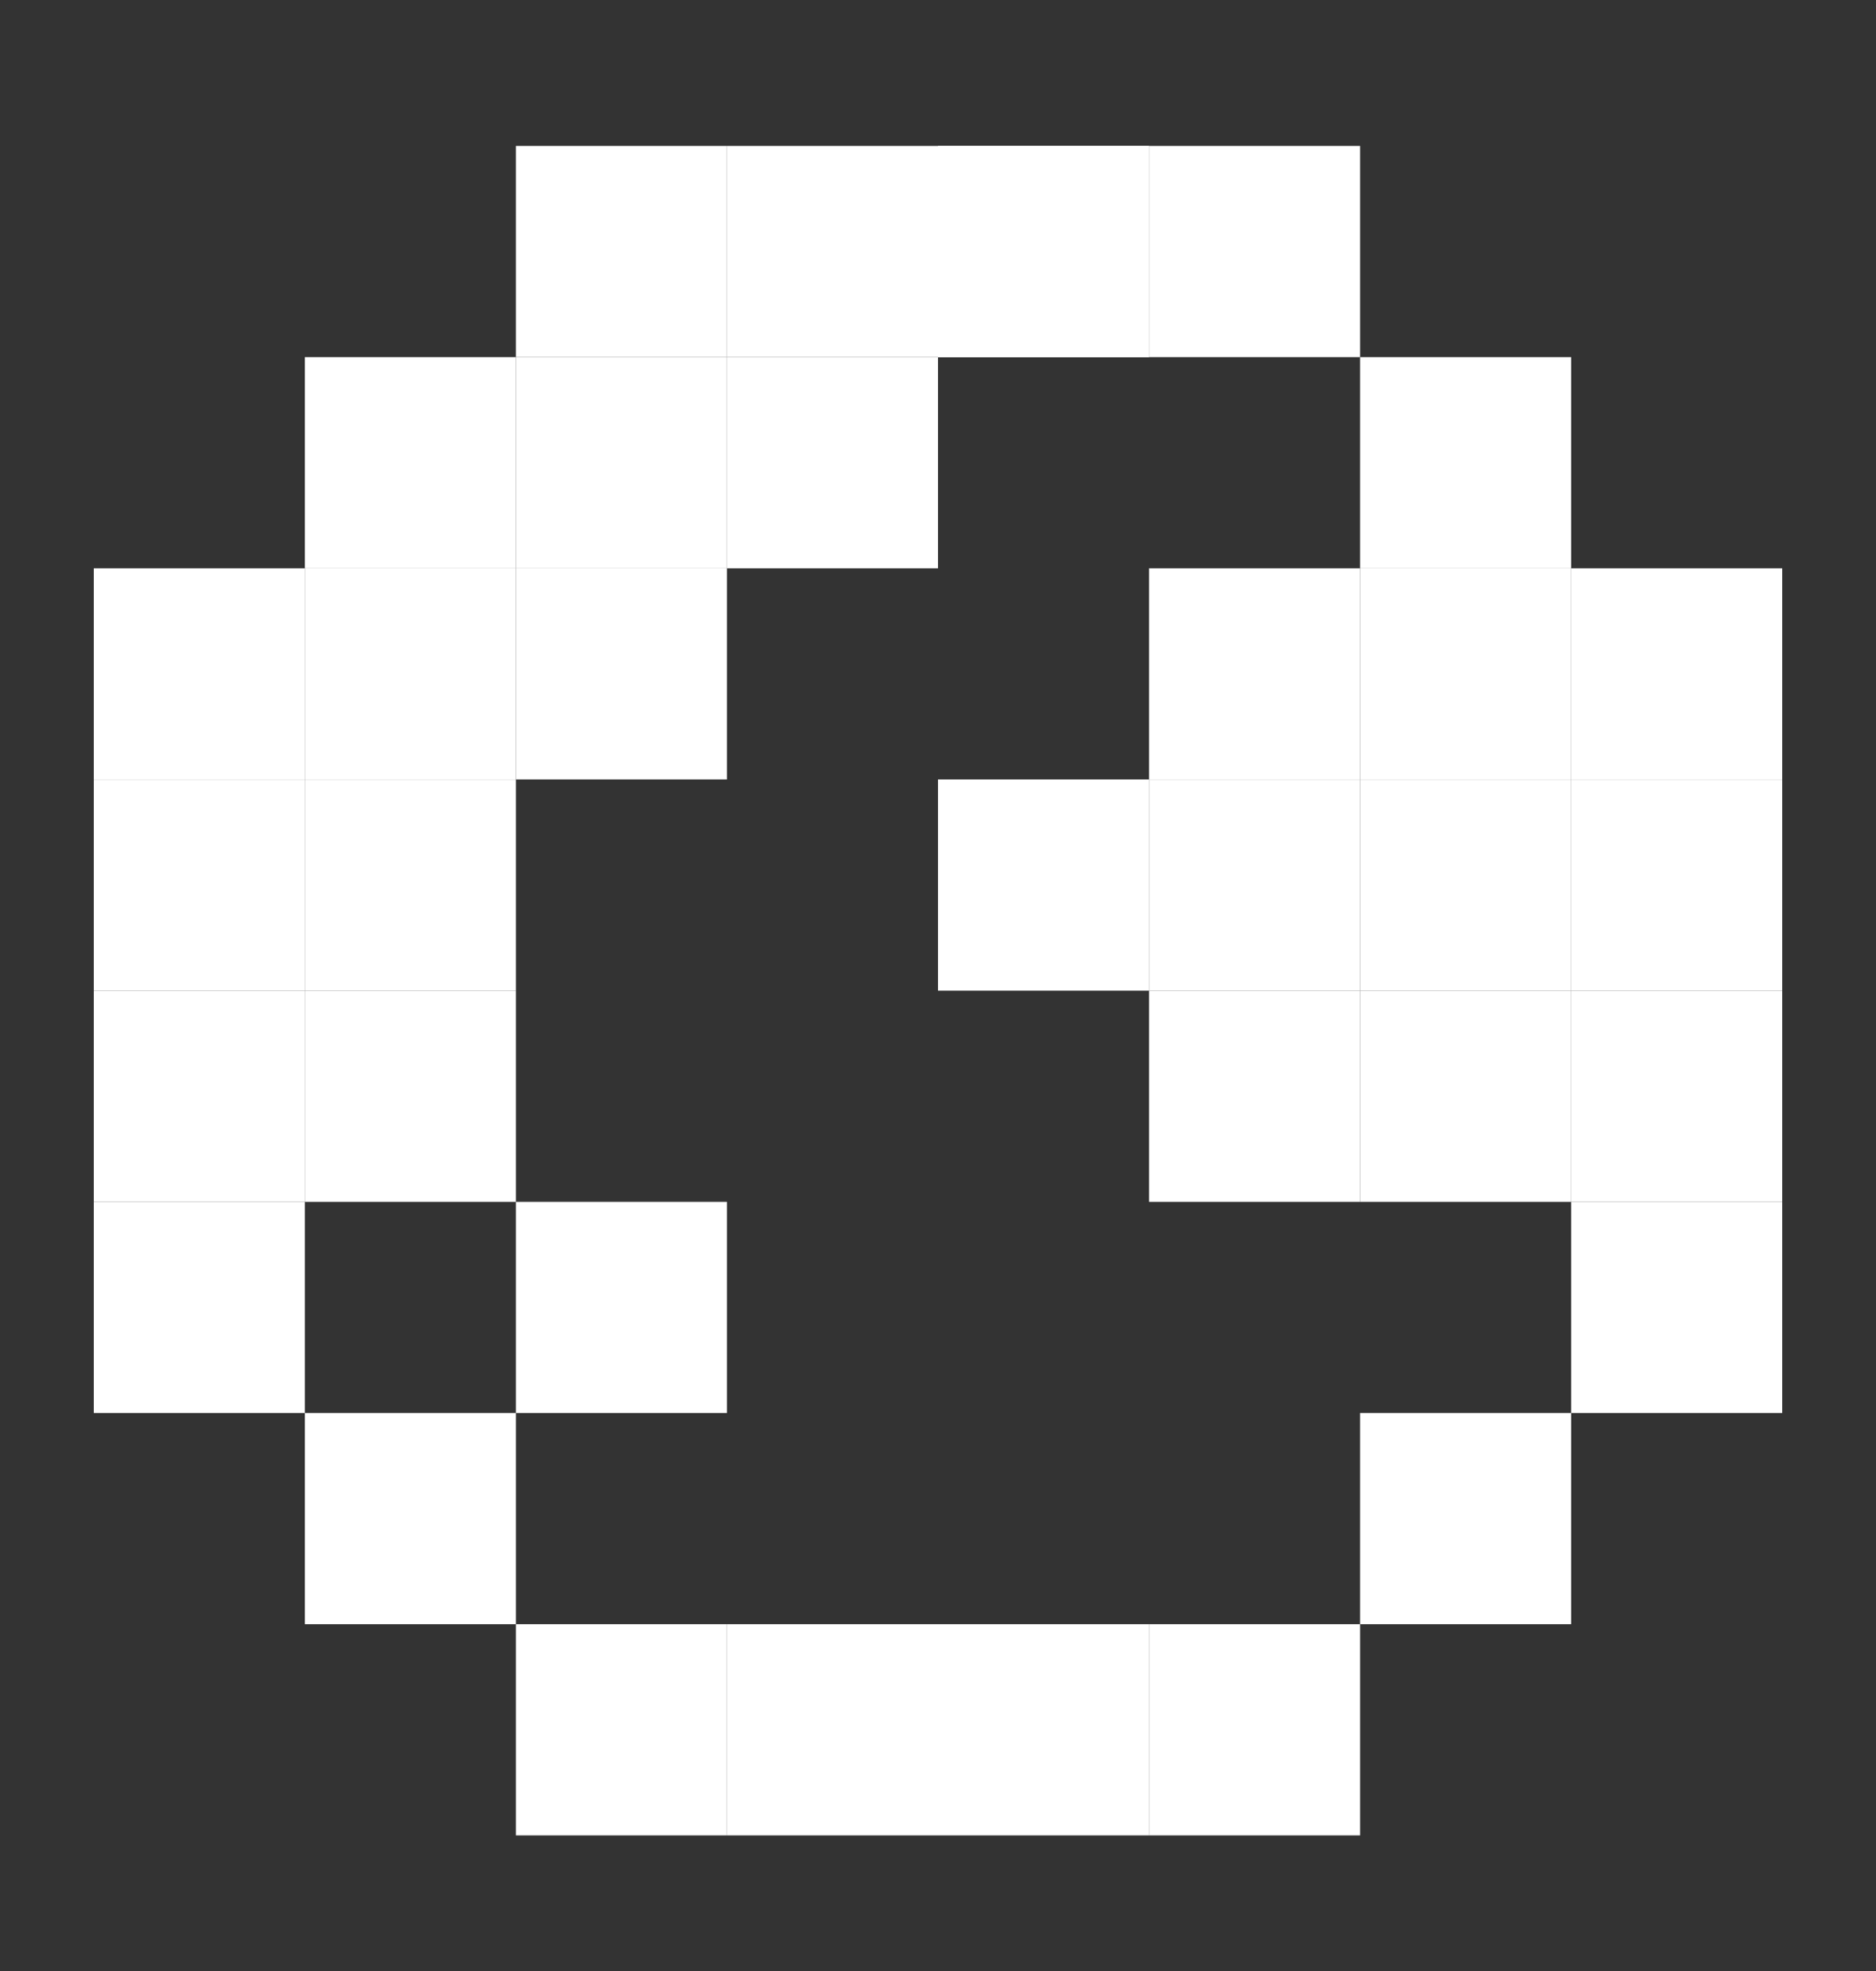
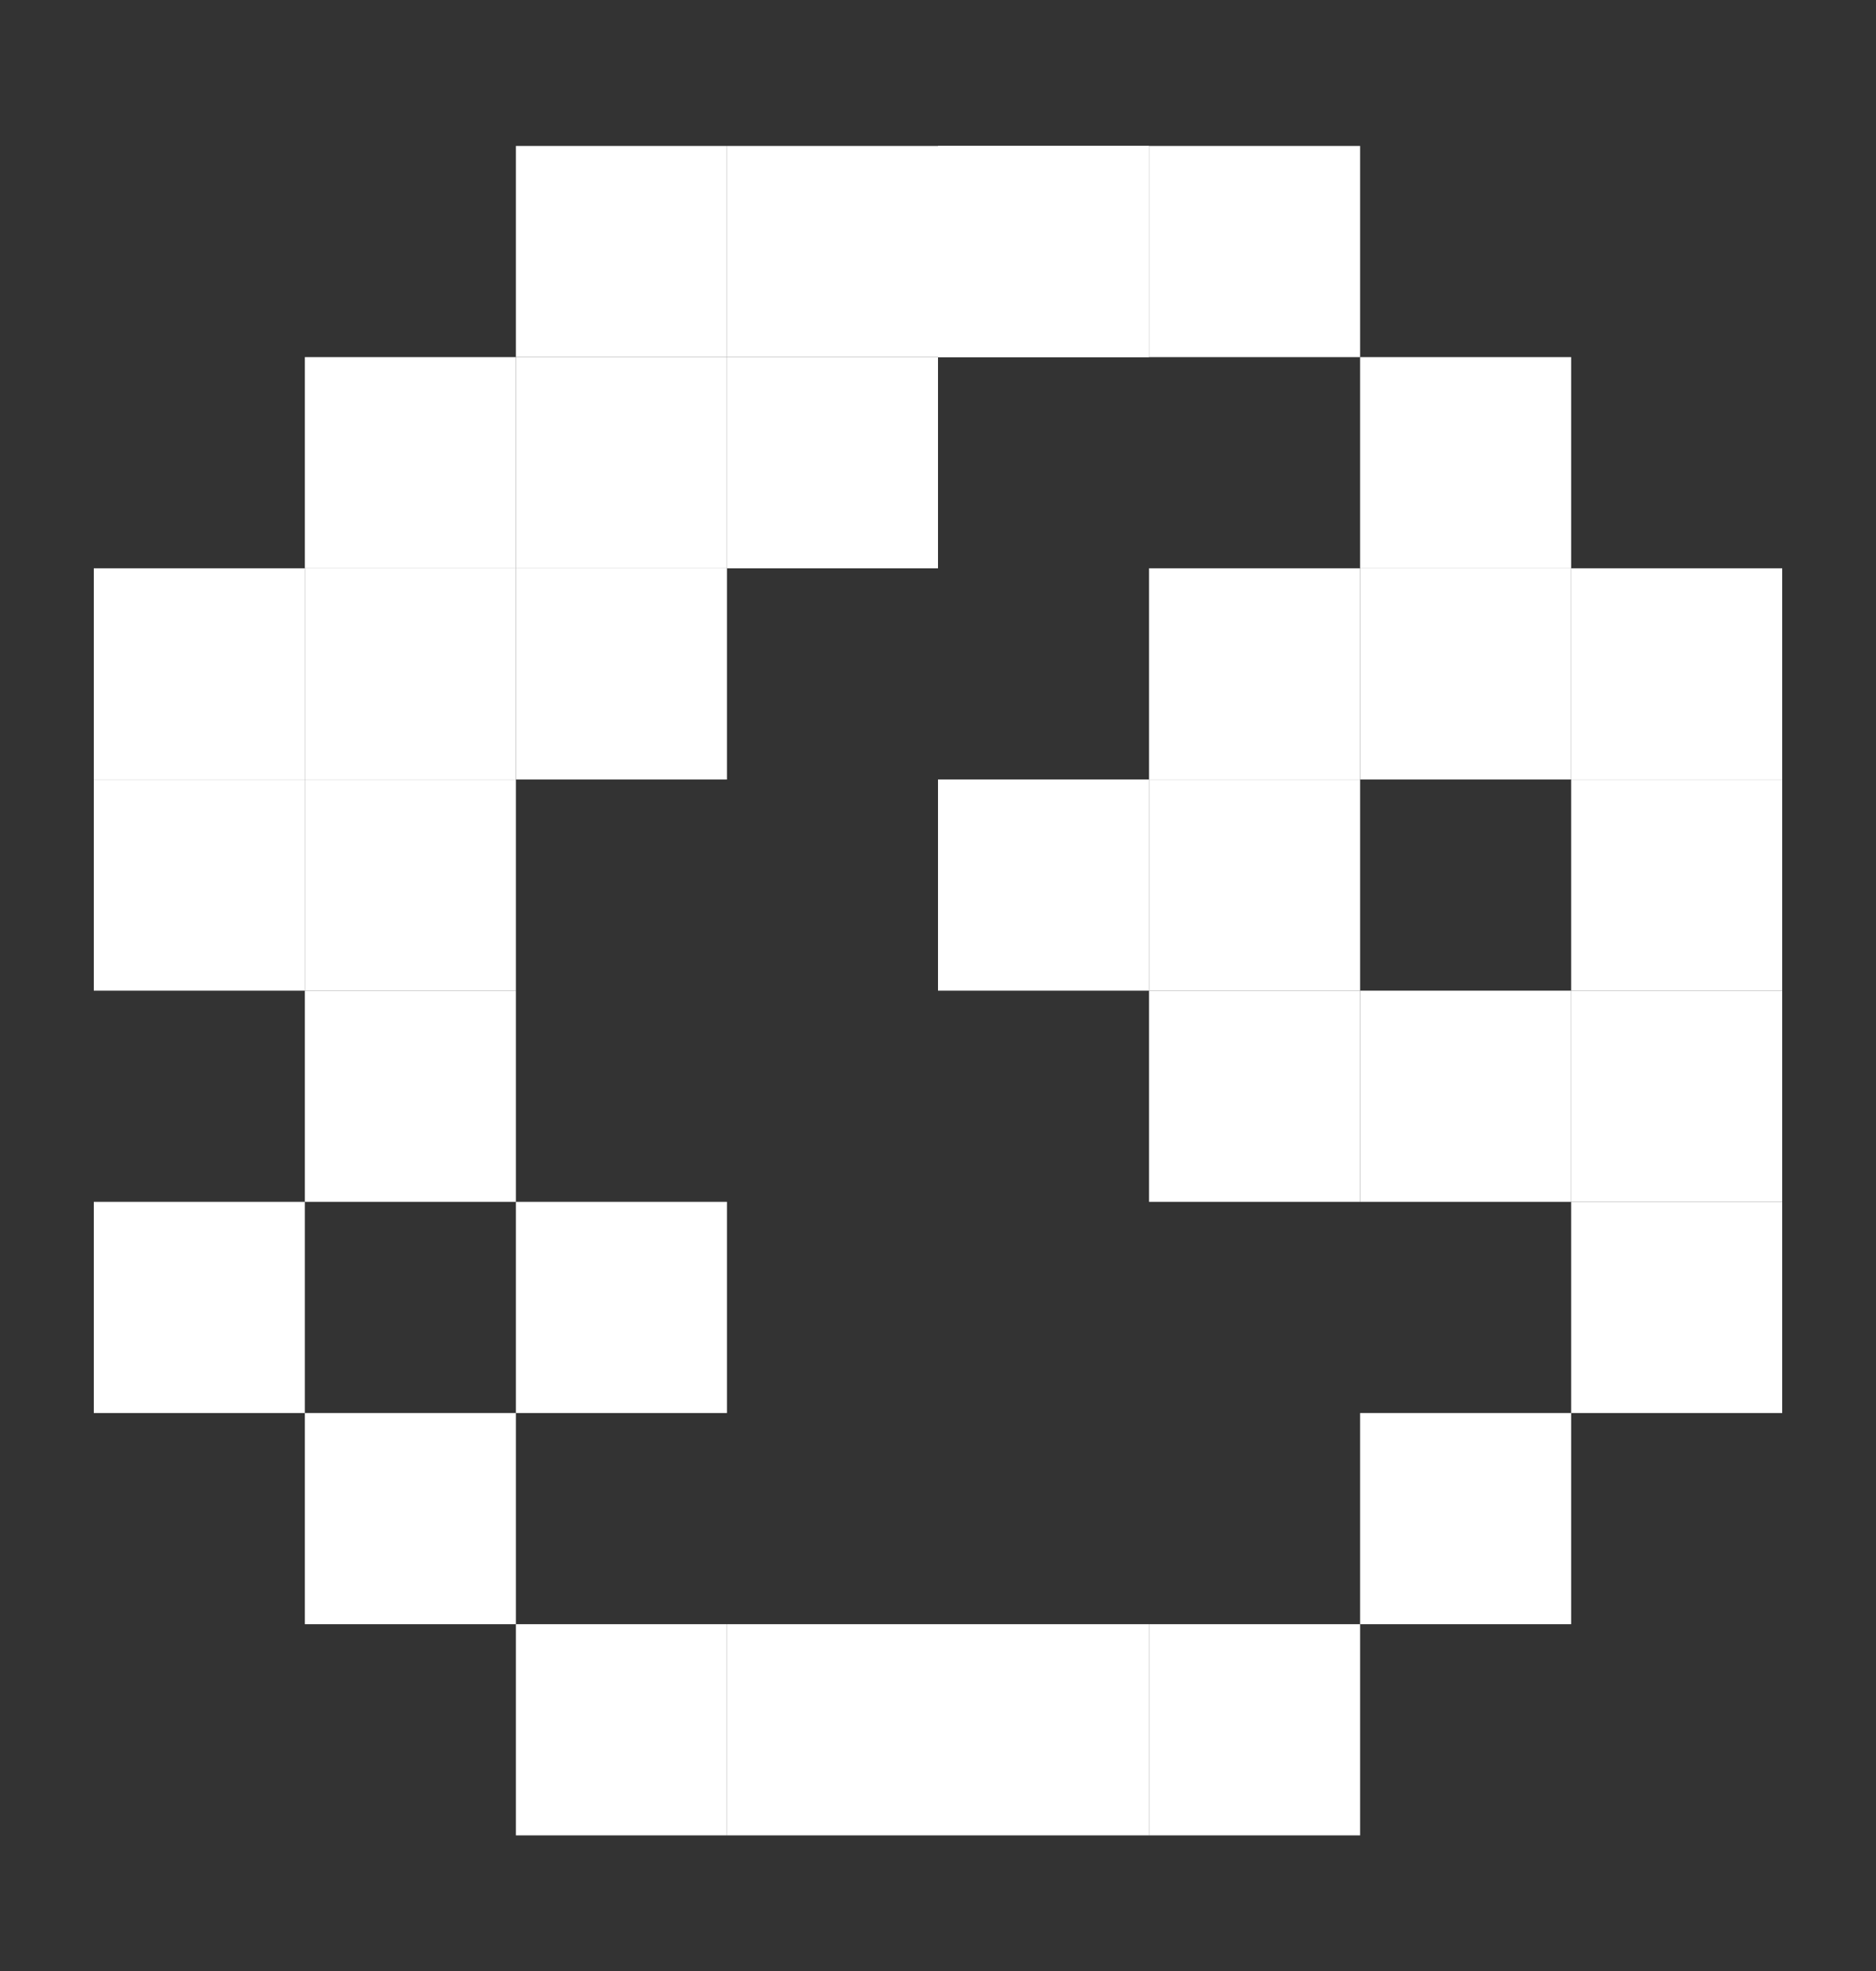
<svg xmlns="http://www.w3.org/2000/svg" width="20" height="21" viewBox="0 0 20 21" fill="none">
  <rect x="0" y="0" width="20" height="21" fill="#333333" stroke="none" />
  <rect x="7.75" y="1.555" width="2.25" height="2.25" fill="white" />
  <rect x="7.75" y="17.305" width="2.25" height="2.25" fill="white" />
  <rect x="5.5" y="1.555" width="2.25" height="2.25" fill="white" />
  <rect x="5.5" y="17.305" width="2.25" height="2.25" fill="white" />
  <rect x="3.25" y="3.805" width="2.25" height="2.25" fill="white" />
  <rect x="12.25" y="10.555" width="2.25" height="2.25" fill="white" />
  <rect x="10" y="8.305" width="2.25" height="2.25" fill="white" />
  <rect x="12.25" y="8.305" width="2.25" height="2.25" fill="white" />
-   <rect x="14.5" y="8.305" width="2.25" height="2.25" fill="white" />
  <rect x="14.5" y="10.555" width="2.25" height="2.25" fill="white" />
  <rect x="14.5" y="6.055" width="2.25" height="2.25" fill="white" />
  <rect x="5.5" y="6.055" width="2.25" height="2.25" fill="white" />
  <rect x="3.25" y="6.055" width="2.25" height="2.25" fill="white" />
  <rect x="5.5" y="3.805" width="2.25" height="2.25" fill="white" />
  <rect x="7.75" y="3.805" width="2.25" height="2.25" fill="white" />
  <rect x="5.5" y="12.805" width="2.25" height="2.25" fill="white" />
  <rect x="3.25" y="10.555" width="2.25" height="2.25" fill="white" />
  <rect x="3.25" y="8.305" width="2.25" height="2.25" fill="white" />
  <rect x="12.25" y="6.055" width="2.25" height="2.25" fill="white" />
  <rect x="14.5" y="3.805" width="2.25" height="2.25" fill="white" />
  <rect x="3.25" y="15.055" width="2.25" height="2.25" fill="white" />
  <rect x="14.5" y="15.055" width="2.25" height="2.25" fill="white" />
  <rect x="1" y="6.055" width="2.25" height="2.25" fill="white" />
  <rect x="16.75" y="6.055" width="2.25" height="2.25" fill="white" />
-   <rect x="1" y="10.555" width="2.25" height="2.25" fill="white" />
  <rect x="16.75" y="10.555" width="2.25" height="2.25" fill="white" />
  <rect x="1" y="8.305" width="2.25" height="2.25" fill="white" />
  <rect x="16.75" y="8.305" width="2.25" height="2.25" fill="white" />
  <rect x="1" y="12.805" width="2.25" height="2.25" fill="white" />
  <rect x="16.75" y="12.805" width="2.25" height="2.25" fill="white" />
  <rect x="10" y="1.555" width="2.25" height="2.25" fill="white" />
  <rect x="10" y="1.555" width="2.25" height="2.25" fill="white" />
  <rect x="10" y="17.305" width="2.25" height="2.25" fill="white" />
  <rect x="12.25" y="1.555" width="2.25" height="2.25" fill="white" />
  <rect x="12.25" y="17.305" width="2.25" height="2.25" fill="white" />
</svg>